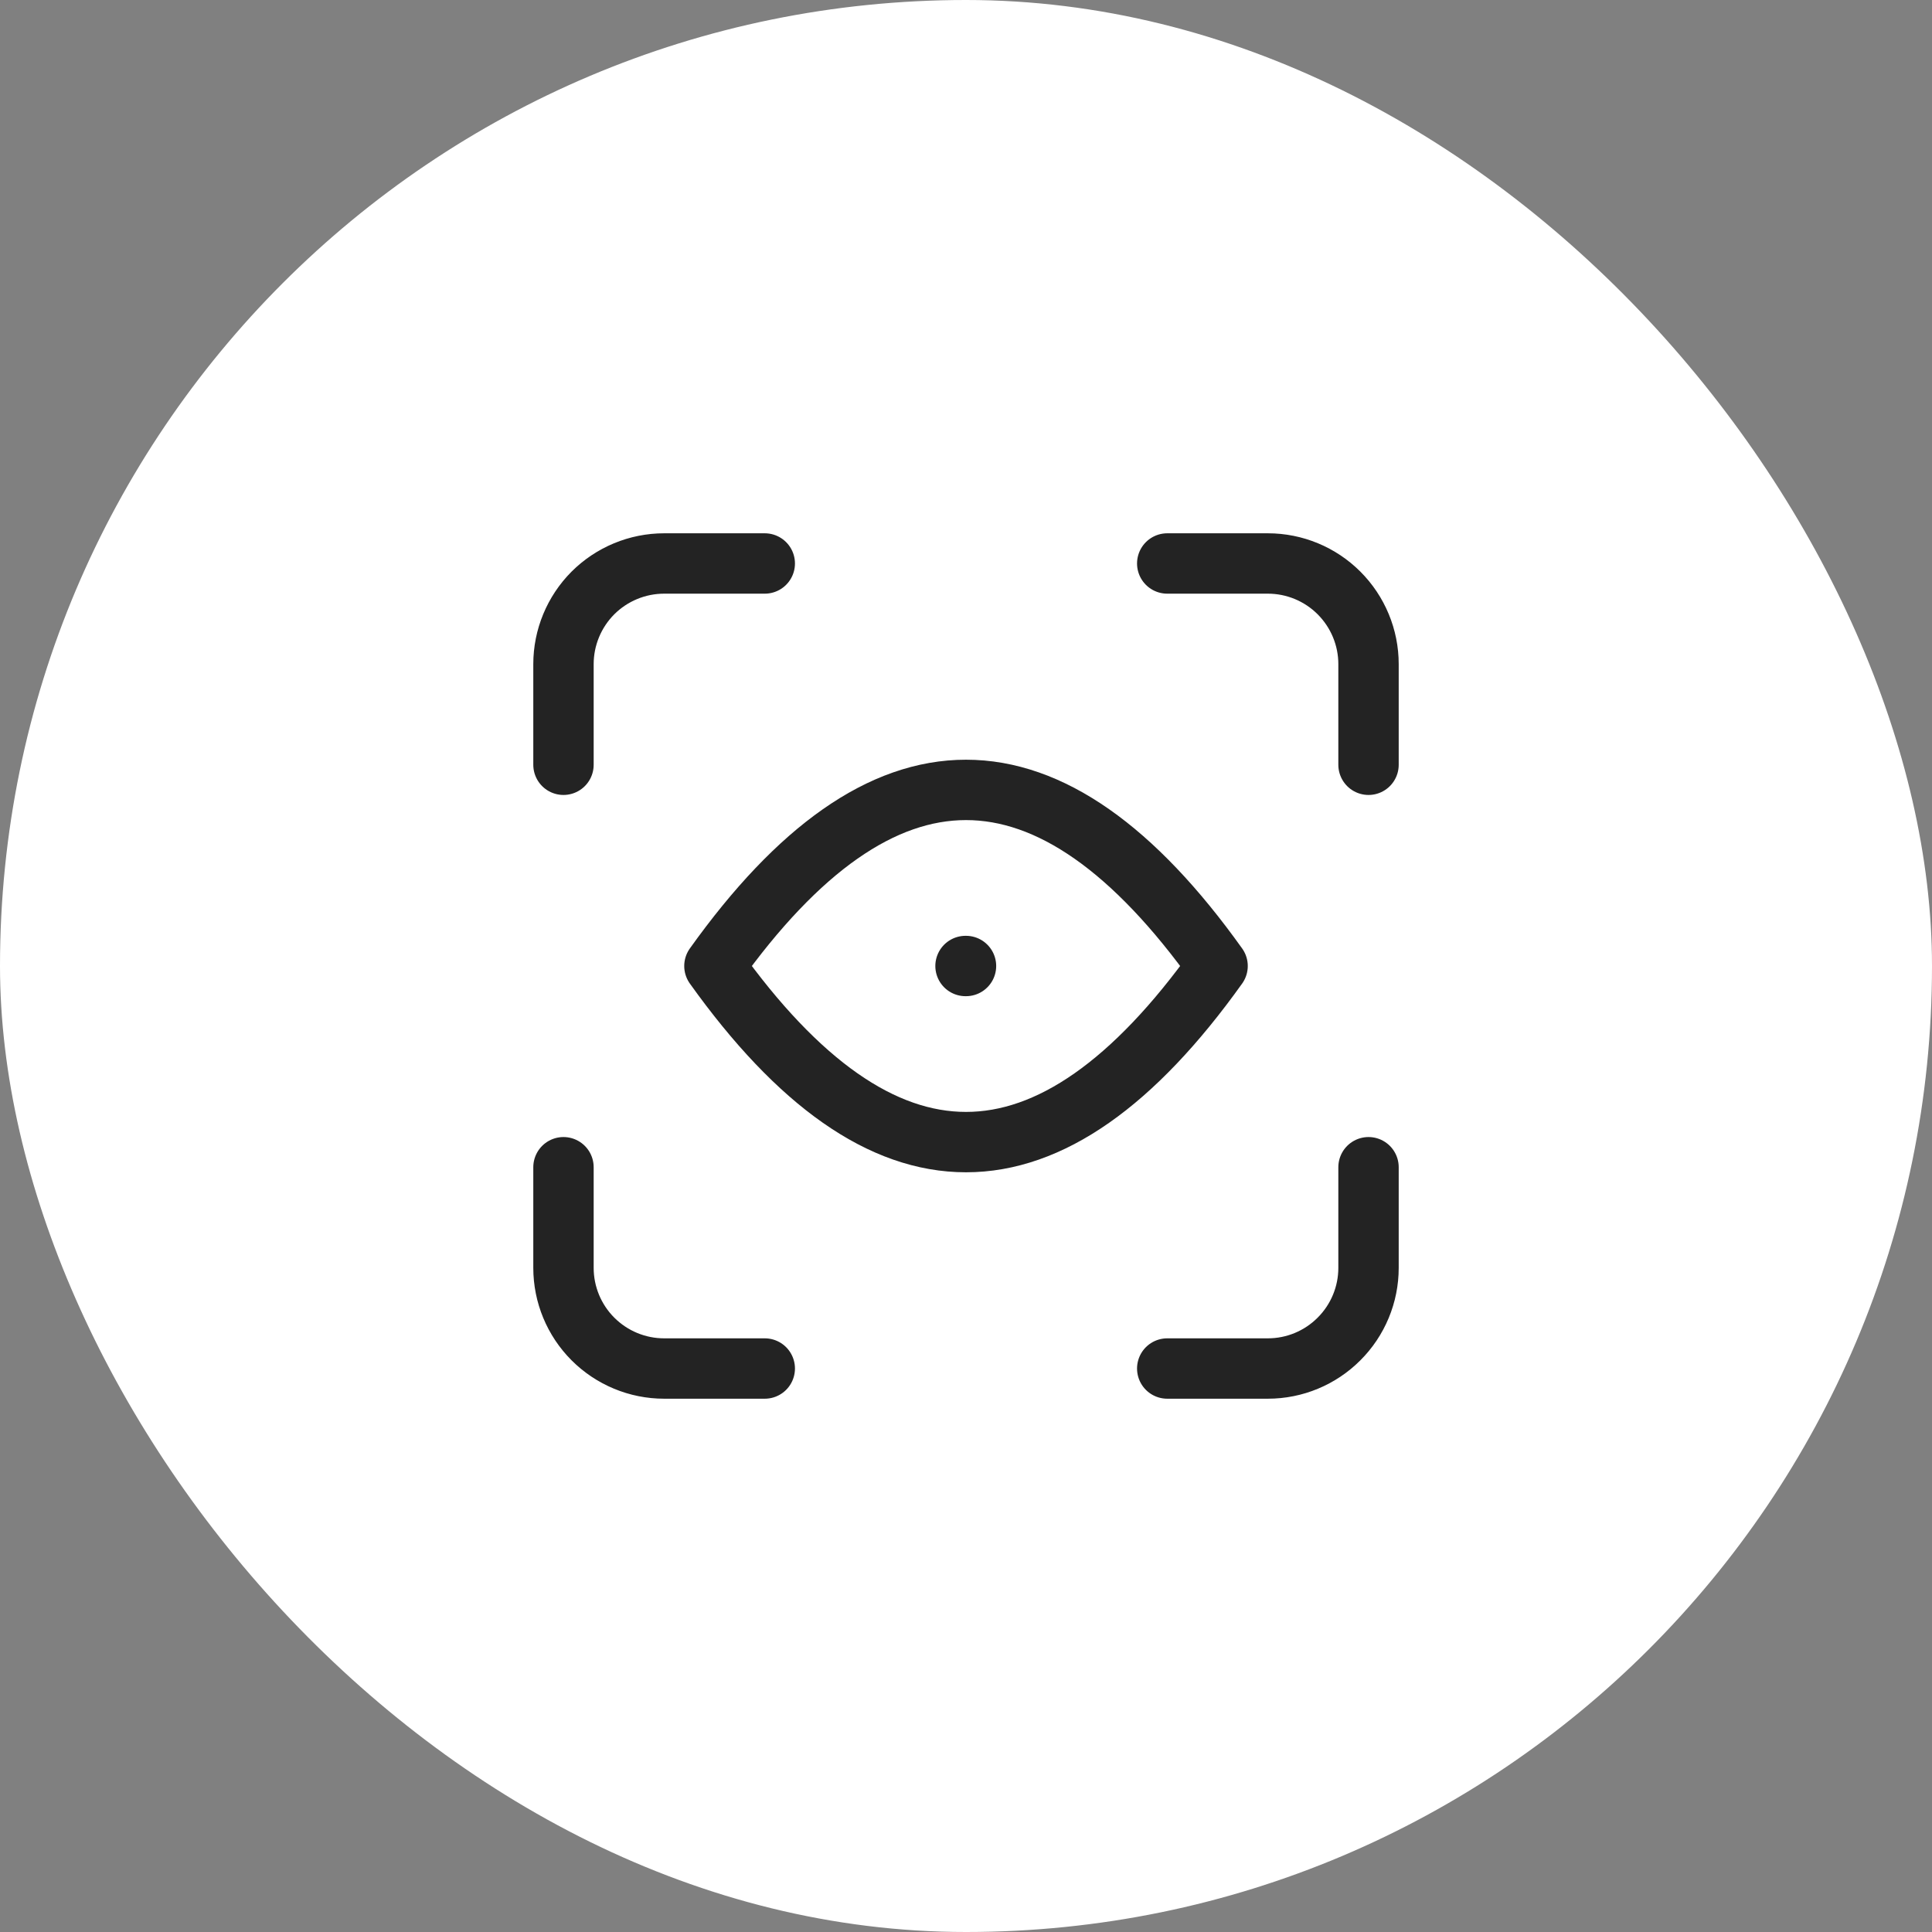
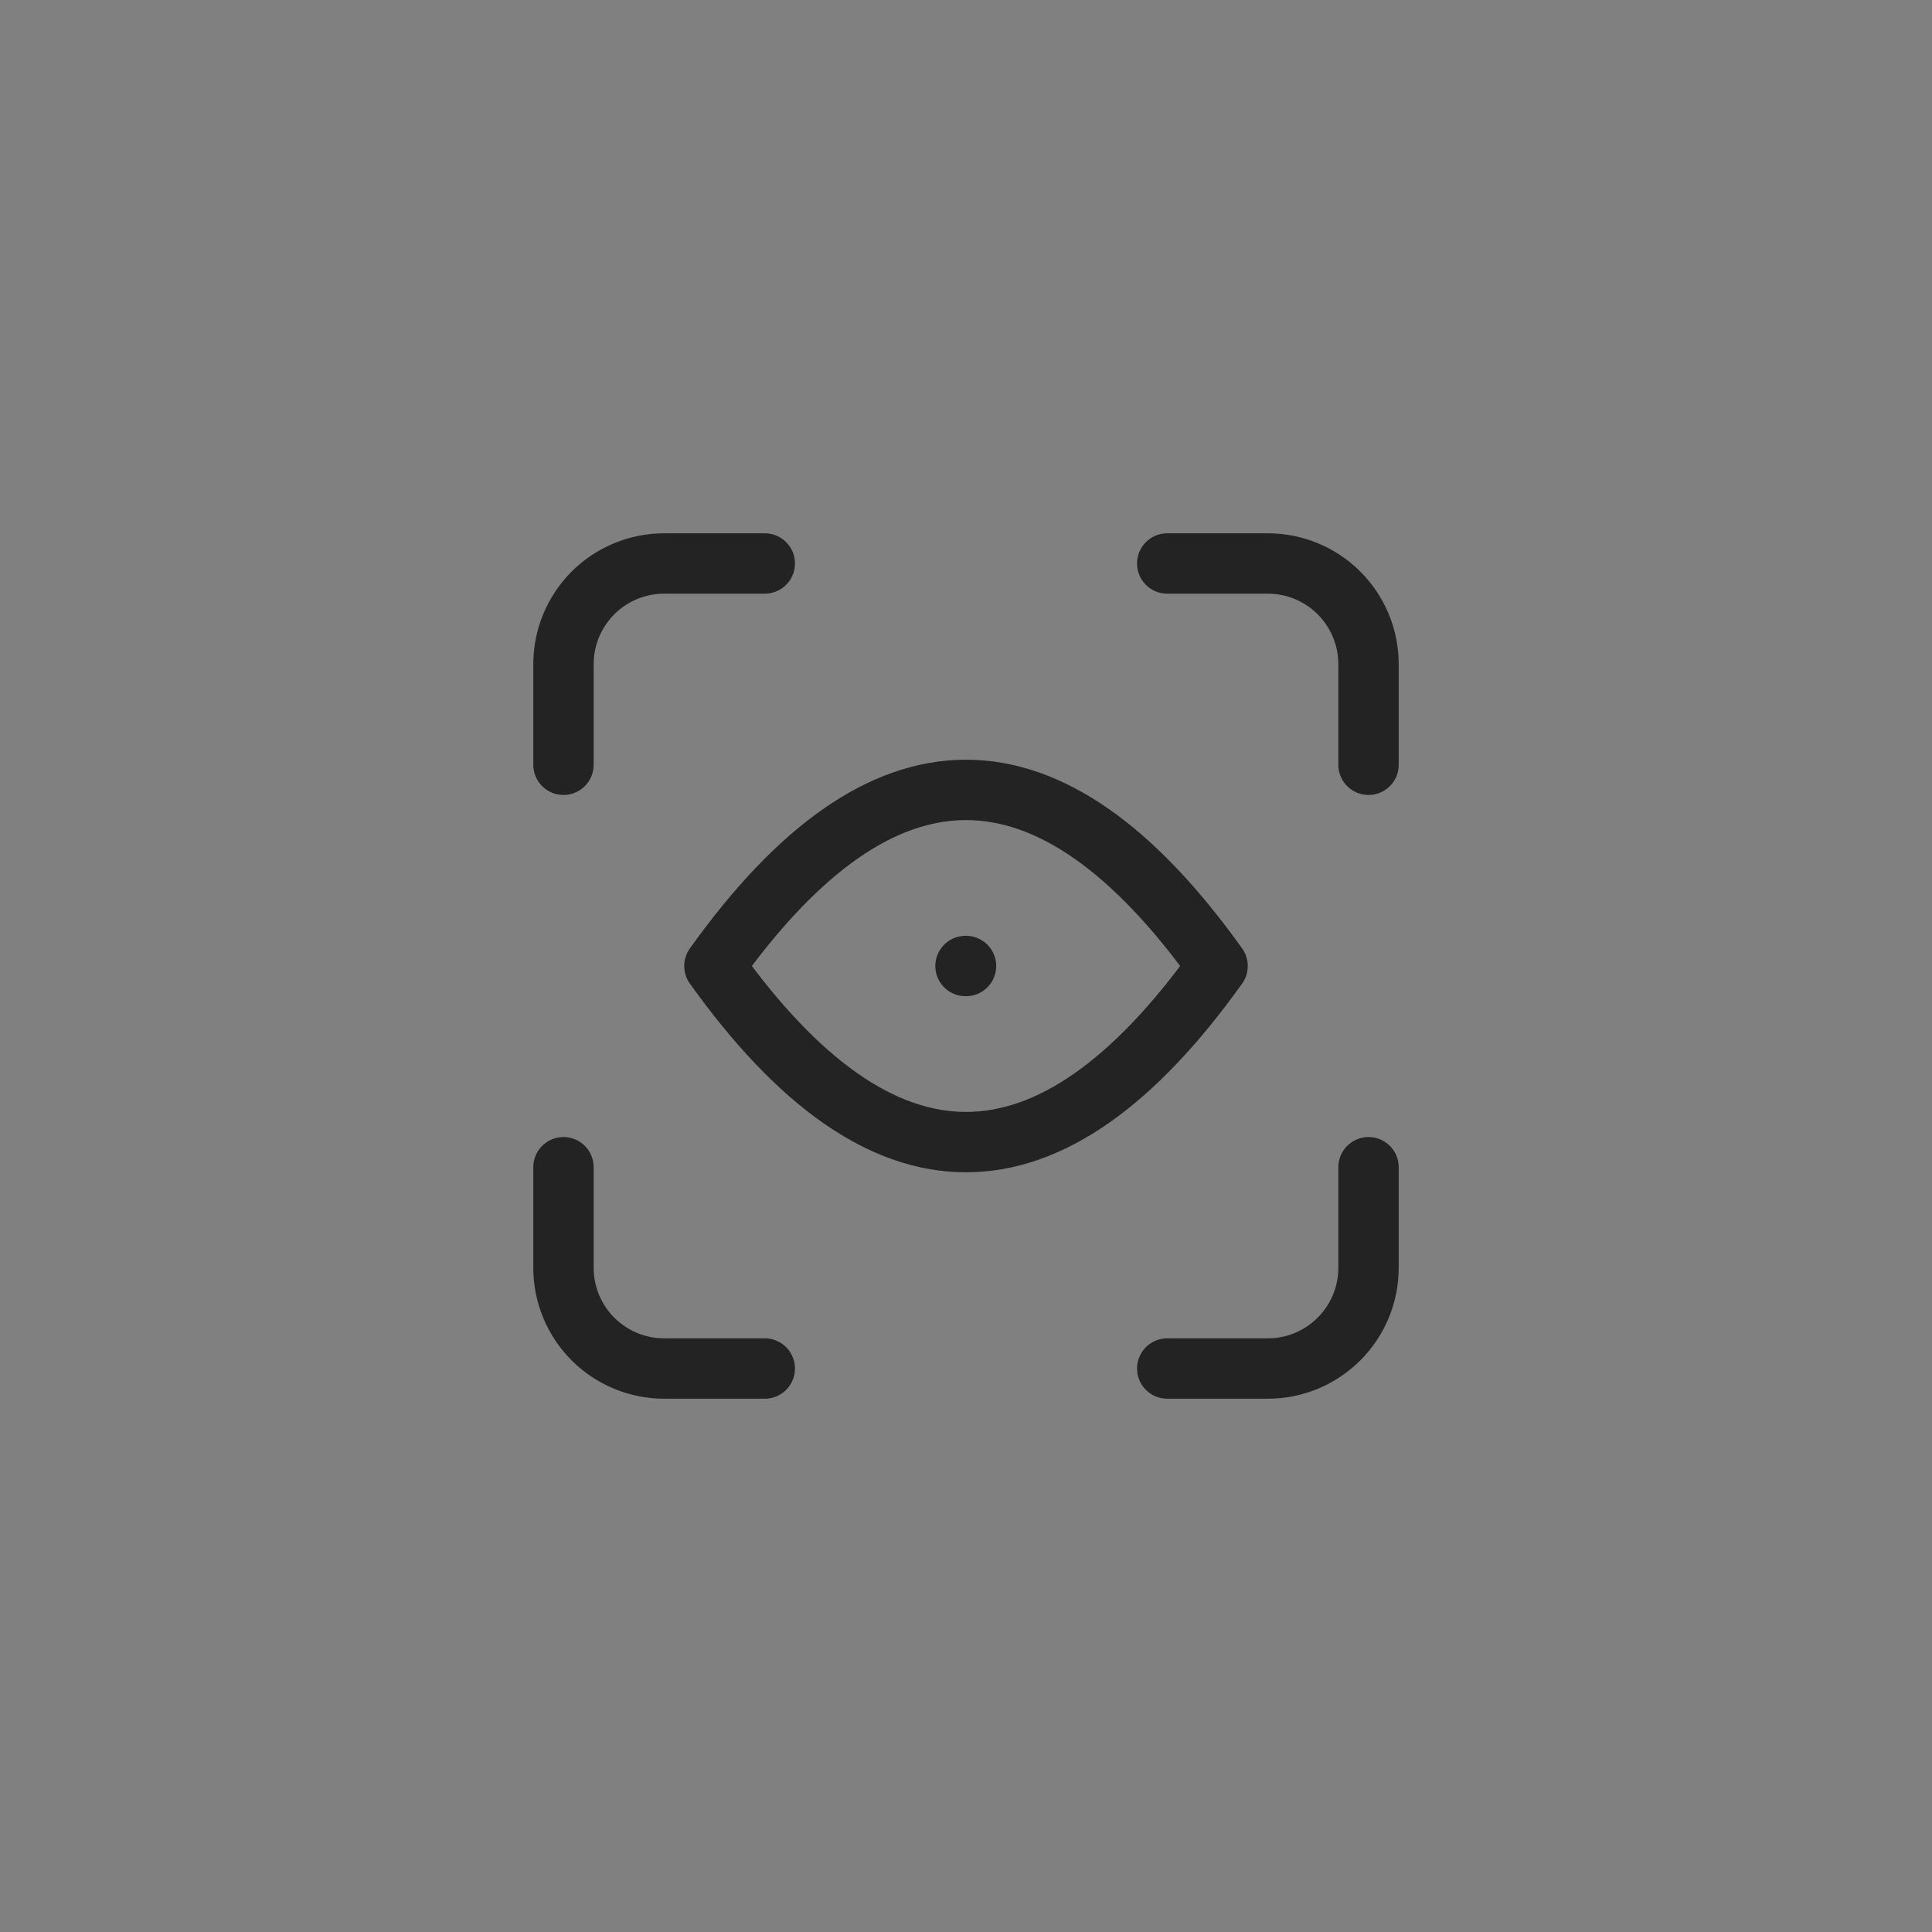
<svg xmlns="http://www.w3.org/2000/svg" width="32" height="32" viewBox="0 0 32 32" fill="none">
  <rect x="0" y="0" width="32" height="32" fill="#808080" stroke="none" />
-   <rect width="32" height="32" rx="16" fill="white" />
-   <path d="M9.333 12.667V11C9.333 10.558 9.509 10.134 9.821 9.821C10.134 9.509 10.558 9.333 11 9.333H12.667M9.333 19.333V21C9.333 21.442 9.509 21.866 9.821 22.178C10.134 22.491 10.558 22.667 11 22.667H12.667M19.333 9.333H21C21.442 9.333 21.866 9.509 22.178 9.821C22.491 10.134 22.667 10.558 22.667 11V12.667M19.333 22.667H21C21.442 22.667 21.866 22.491 22.178 22.178C22.491 21.866 22.667 21.442 22.667 21V19.333M16 16H15.992M11.833 16C14.611 12.111 17.389 12.111 20.167 16C17.389 19.889 14.611 19.889 11.833 16Z" stroke="#232323" stroke-linecap="round" stroke-linejoin="round" />
+   <path d="M9.333 12.667V11C9.333 10.558 9.509 10.134 9.821 9.821C10.134 9.509 10.558 9.333 11 9.333H12.667M9.333 19.333V21C9.333 21.442 9.509 21.866 9.821 22.178C10.134 22.491 10.558 22.667 11 22.667H12.667M19.333 9.333H21C21.442 9.333 21.866 9.509 22.178 9.821C22.491 10.134 22.667 10.558 22.667 11V12.667M19.333 22.667H21C21.442 22.667 21.866 22.491 22.178 22.178C22.491 21.866 22.667 21.442 22.667 21V19.333M16 16H15.992M11.833 16C14.611 12.111 17.389 12.111 20.167 16C17.389 19.889 14.611 19.889 11.833 16" stroke="#232323" stroke-linecap="round" stroke-linejoin="round" />
</svg>